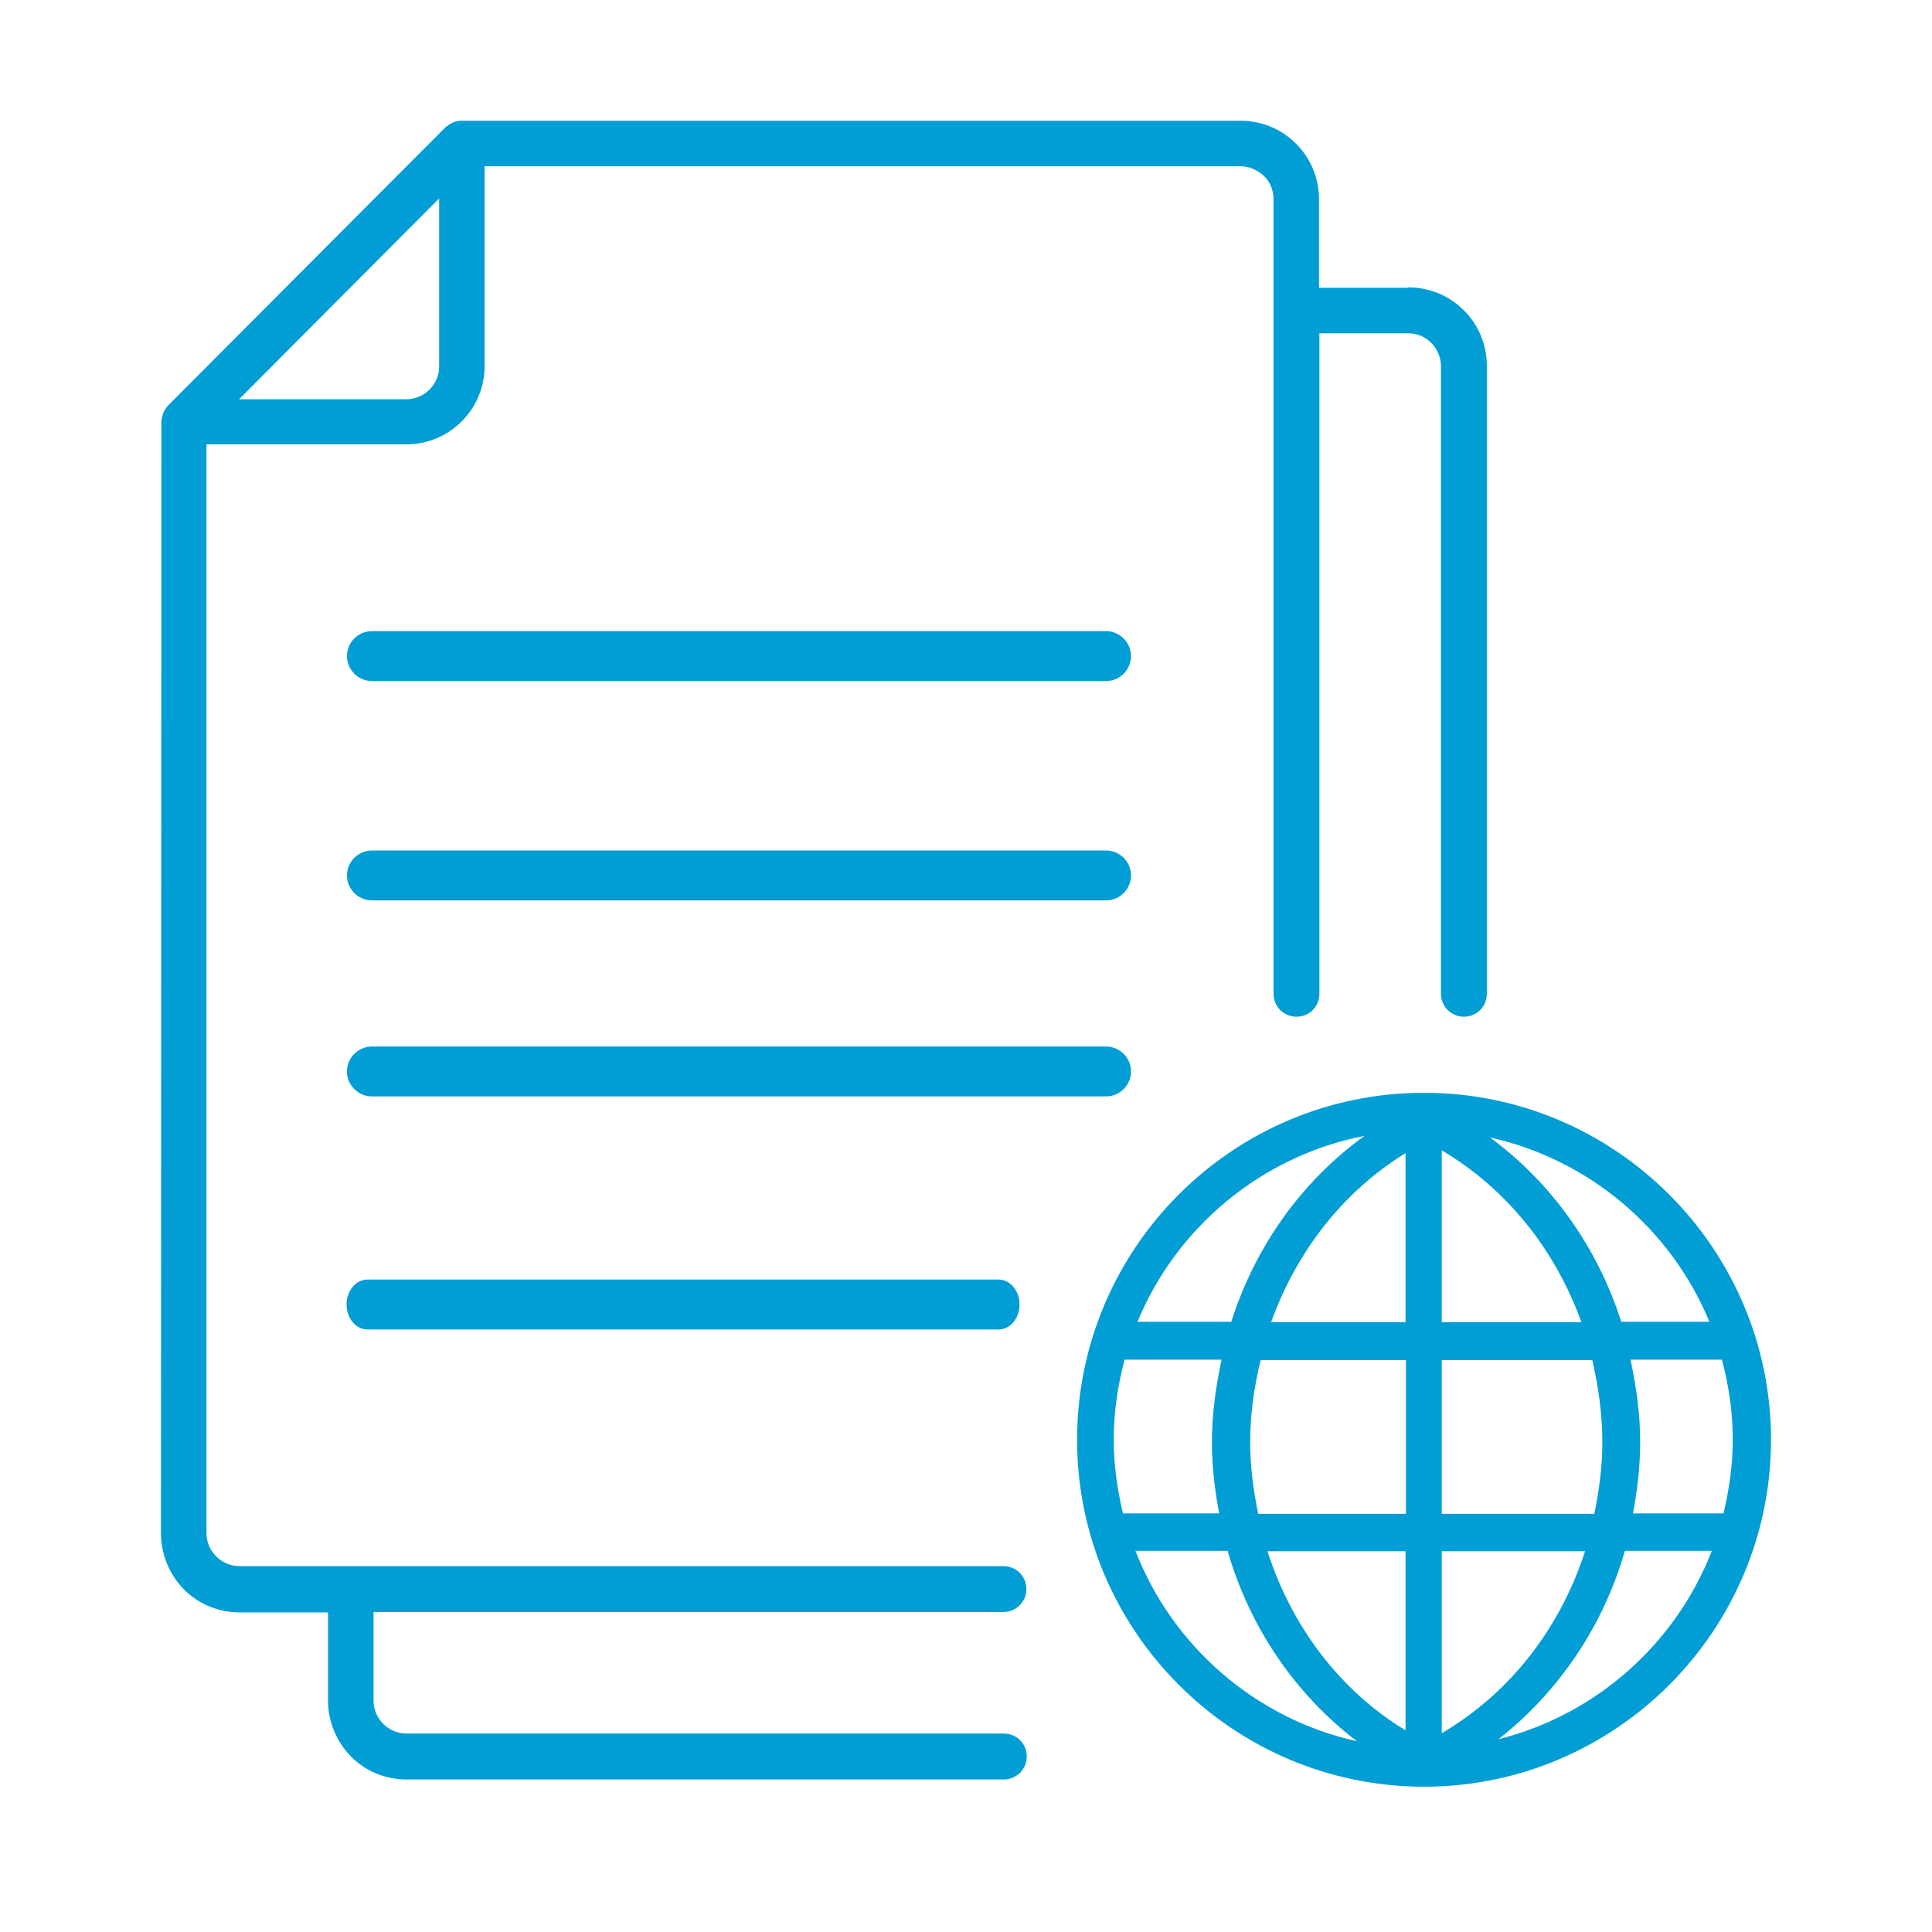
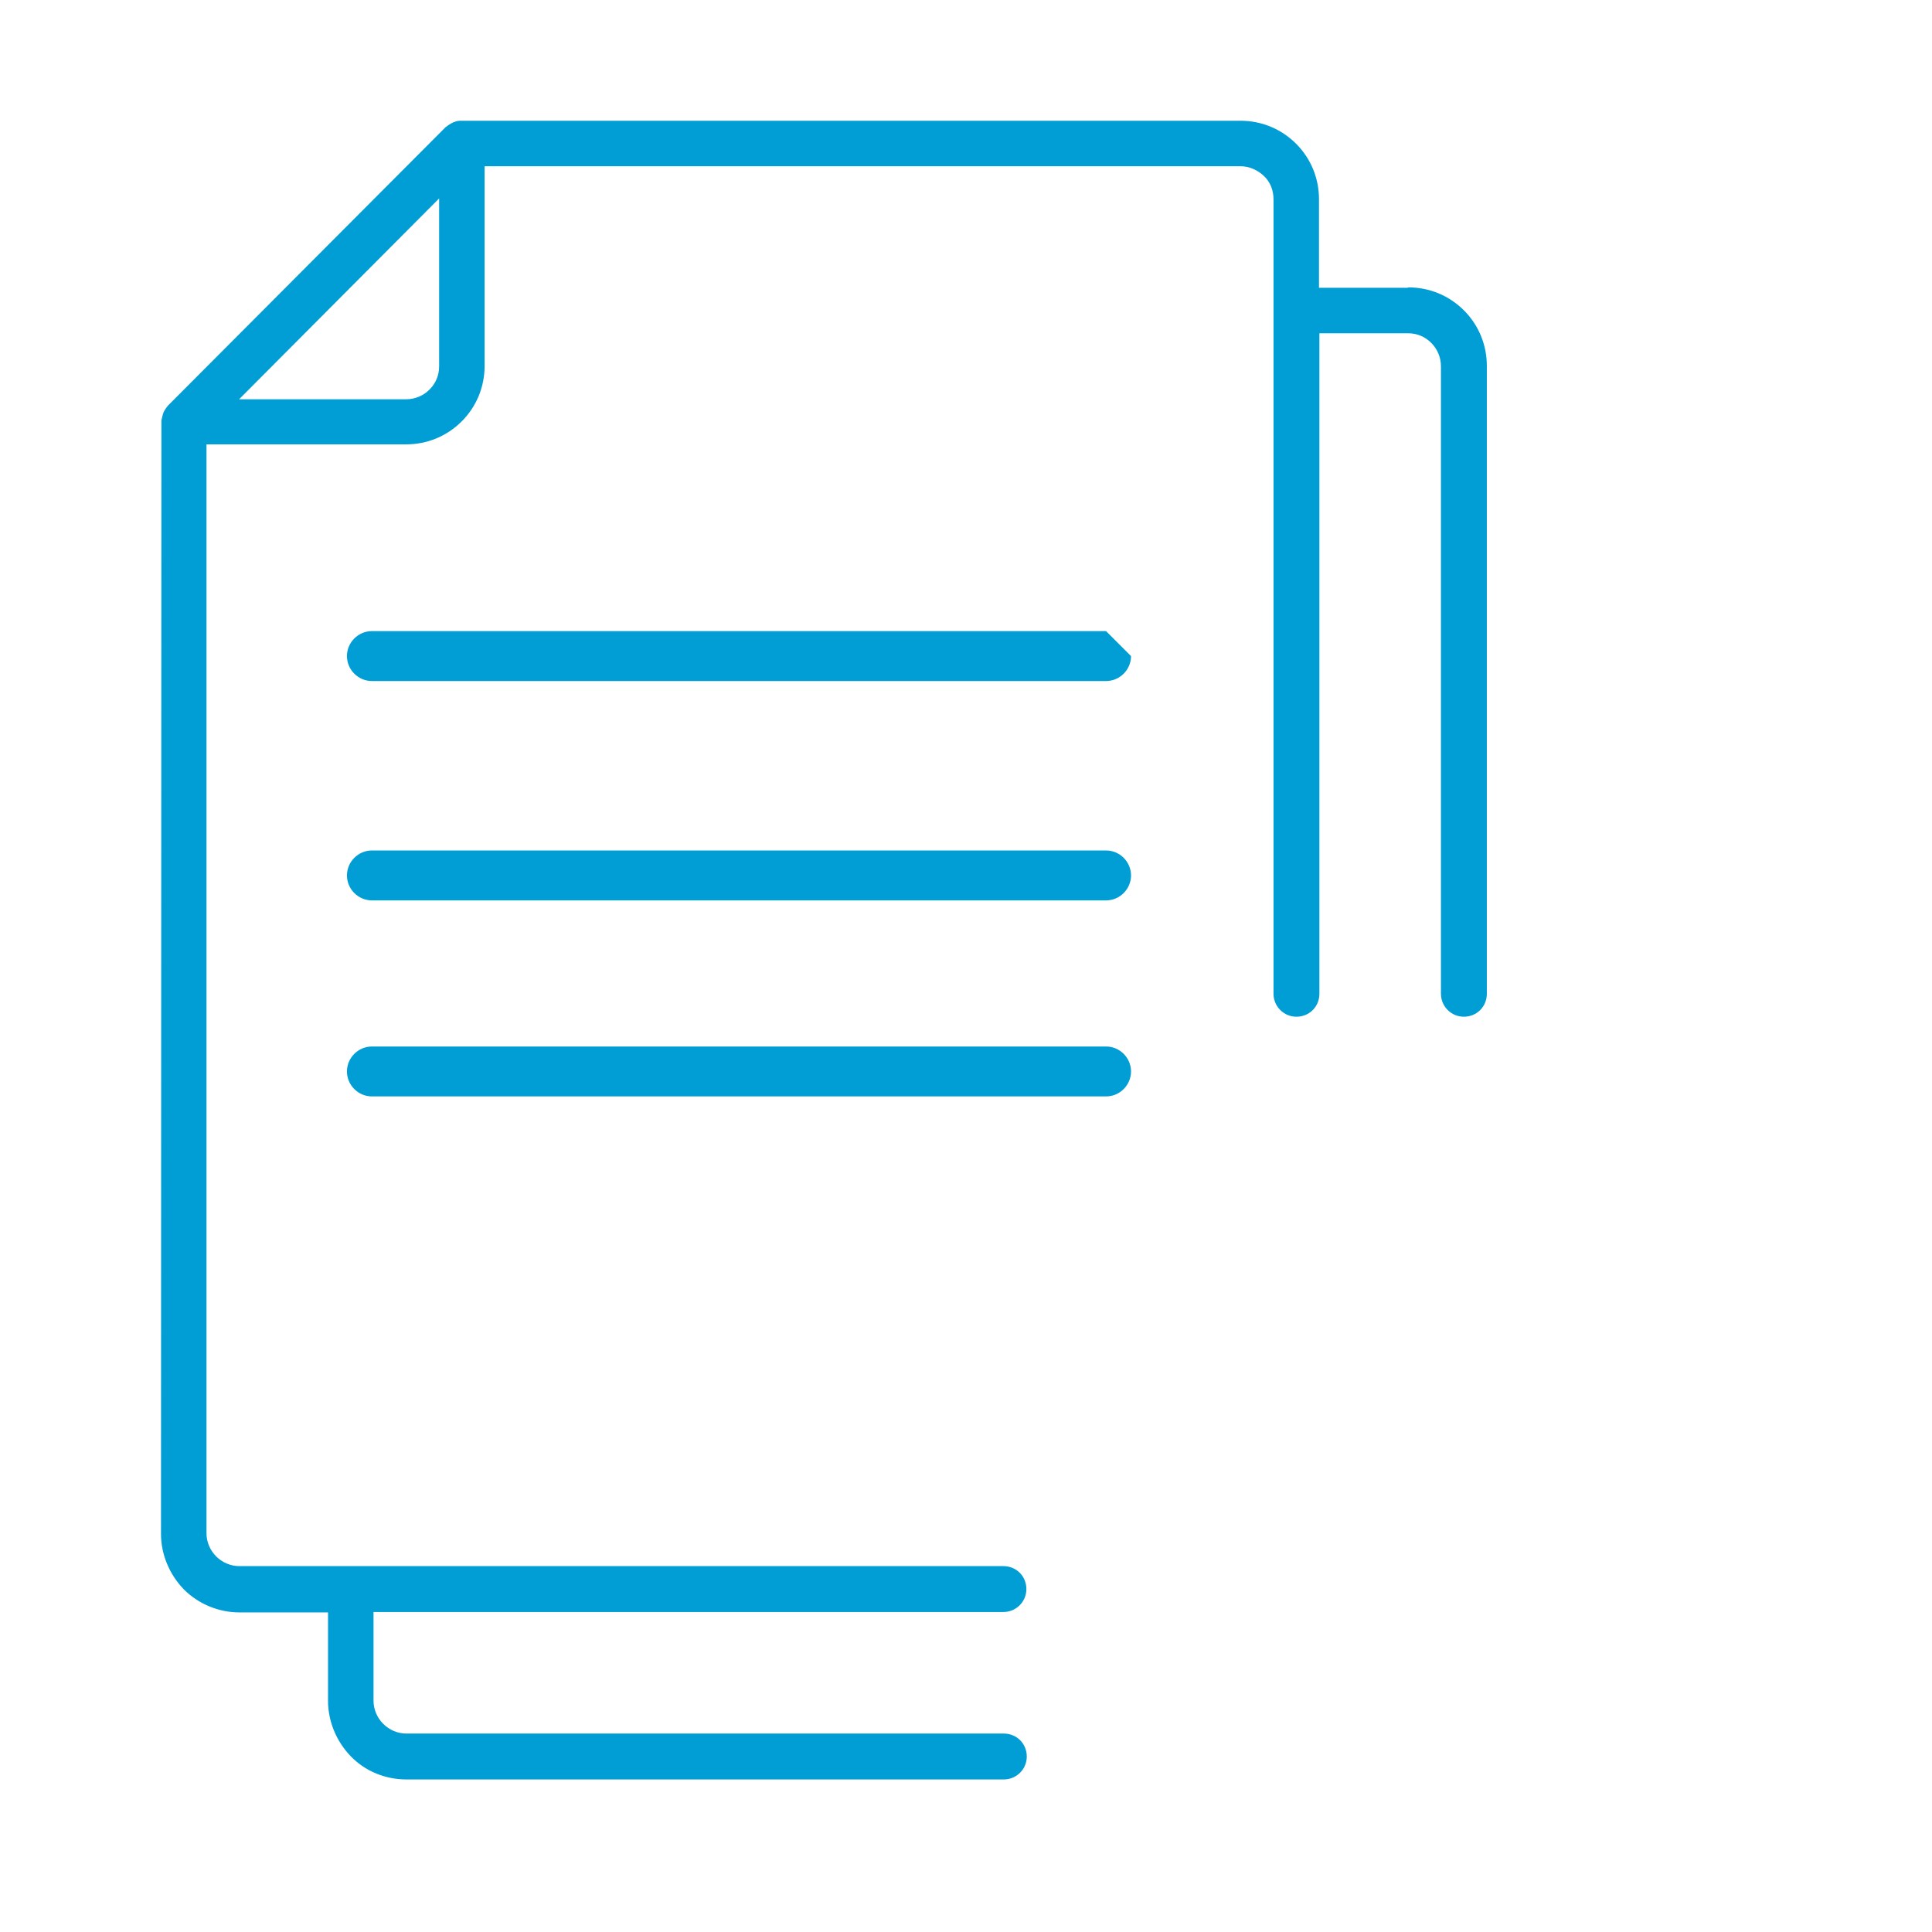
<svg xmlns="http://www.w3.org/2000/svg" width="48" height="48" viewBox="0 0 48 48" fill="none">
  <path d="M34.97 7.15H32.77V4.95C32.77 4.43 32.57 3.94 32.2 3.57C31.83 3.2 31.34 3 30.82 3H11.48C11.48 3 11.47 3 11.44 3C11.39 3 11.34 3.01 11.29 3.03C11.26 3.04 11.25 3.04 11.24 3.05C11.18 3.08 11.12 3.12 11.07 3.16L4.17 10.08C4.17 10.08 4.09 10.18 4.06 10.25C4.06 10.26 4.06 10.27 4.05 10.28C4.03 10.35 4.02 10.4 4.01 10.45L4 38.11C4 38.62 4.21 39.12 4.57 39.49C4.93 39.85 5.43 40.06 5.95 40.06H8.15V42.26C8.15 42.77 8.36 43.27 8.72 43.64C9.08 44.01 9.58 44.21 10.1 44.21H24.94C25.25 44.21 25.51 43.96 25.51 43.64C25.51 43.32 25.26 43.07 24.94 43.07H10.1C9.65 43.07 9.28 42.7 9.28 42.25V40.05H24.93C25.24 40.05 25.5 39.8 25.5 39.48C25.5 39.16 25.25 38.91 24.93 38.91H5.95C5.5 38.91 5.13 38.54 5.13 38.09V11.04H10.09C10.61 11.04 11.1 10.84 11.47 10.47C11.84 10.1 12.04 9.61 12.04 9.09V4.13H30.82C31.03 4.13 31.24 4.22 31.4 4.37C31.56 4.52 31.64 4.73 31.64 4.95V24.69C31.64 25 31.89 25.26 32.21 25.26C32.53 25.26 32.78 25.01 32.78 24.69V8.28H34.98C35.2 8.28 35.4 8.36 35.56 8.52C35.71 8.67 35.8 8.88 35.8 9.1V24.69C35.8 25 36.05 25.26 36.37 25.26C36.69 25.26 36.94 25.01 36.94 24.69V9.09C36.94 8.57 36.74 8.08 36.37 7.71C36 7.34 35.51 7.14 34.99 7.14L34.97 7.15ZM10.91 9.1C10.91 9.32 10.83 9.52 10.67 9.68C10.52 9.83 10.31 9.92 10.09 9.92H5.94L10.91 4.93V9.1Z" fill="#009ED5" />
  <path d="M27.48 26H9.24C8.9 26 8.62 26.28 8.62 26.62C8.62 26.96 8.9 27.24 9.24 27.24H27.48C27.82 27.24 28.1 26.96 28.1 26.62C28.1 26.28 27.82 26 27.48 26Z" fill="#009ED5" />
-   <path d="M27.48 15.68H9.24C8.9 15.68 8.62 15.96 8.62 16.3C8.62 16.64 8.9 16.92 9.24 16.92H27.48C27.82 16.92 28.1 16.64 28.1 16.3C28.1 15.96 27.82 15.68 27.48 15.68Z" fill="#009ED5" />
+   <path d="M27.48 15.68H9.24C8.9 15.68 8.62 15.96 8.62 16.3C8.62 16.64 8.9 16.92 9.24 16.92H27.48C27.82 16.92 28.1 16.64 28.1 16.3Z" fill="#009ED5" />
  <path d="M27.48 21.13H9.24C8.9 21.13 8.62 21.41 8.62 21.75C8.62 22.09 8.9 22.37 9.24 22.37H27.48C27.82 22.37 28.1 22.09 28.1 21.75C28.1 21.41 27.82 21.13 27.48 21.13Z" fill="#009ED5" />
-   <path d="M9.13 31.79C8.84 31.79 8.61 32.07 8.61 32.41C8.61 32.75 8.84 33.03 9.13 33.03H24.81C25.1 33.03 25.33 32.75 25.33 32.41C25.33 32.07 25.1 31.79 24.81 31.79H9.13Z" fill="#009ED5" />
-   <path d="M35.38 27.15C30.62 27.15 26.76 31.02 26.76 35.77C26.76 40.52 30.63 44.39 35.38 44.39C40.13 44.39 44 40.52 44 35.77C44 31.02 40.13 27.15 35.38 27.15ZM31.06 35.83C31.06 35.13 31.16 34.45 31.32 33.79H34.93V37.61H31.26C31.14 37.03 31.06 36.44 31.06 35.83ZM35.82 37.61V33.79H39.56C39.71 34.45 39.81 35.13 39.81 35.83C39.81 36.44 39.73 37.03 39.61 37.61H35.81H35.82ZM35.82 32.85V28.58C37.44 29.54 38.64 31.05 39.29 32.85H35.82ZM34.92 32.85H31.58C32.21 31.1 33.36 29.61 34.92 28.65V32.85ZM34.92 38.54V42.99C33.29 42 32.09 40.41 31.49 38.54H34.92ZM35.82 38.54H39.38C38.76 40.46 37.51 42.07 35.82 43.06V38.54ZM40.57 37.6C40.68 37.02 40.75 36.43 40.75 35.82C40.75 35.12 40.65 34.44 40.51 33.78H42.78C42.95 34.42 43.05 35.08 43.05 35.77C43.05 36.4 42.96 37.01 42.82 37.6H40.56H40.57ZM30.35 33.78C30.21 34.44 30.11 35.12 30.11 35.82C30.11 36.43 30.18 37.02 30.29 37.6H27.9C27.76 37.01 27.67 36.4 27.67 35.77C27.67 35.08 27.77 34.42 27.94 33.78H30.35ZM40.28 32.84C39.69 30.99 38.55 29.39 37.02 28.26C39.49 28.81 41.52 30.54 42.47 32.84H40.27H40.28ZM33.9 28.22C32.34 29.35 31.19 30.96 30.59 32.84H28.26C29.23 30.49 31.34 28.72 33.9 28.22ZM30.5 38.53C31.05 40.44 32.18 42.09 33.71 43.26C31.19 42.7 29.13 40.9 28.21 38.53H30.5ZM37.23 43.21C38.72 42.04 39.83 40.41 40.37 38.53H42.53C41.63 40.84 39.66 42.6 37.23 43.21Z" fill="#009ED5" />
</svg>